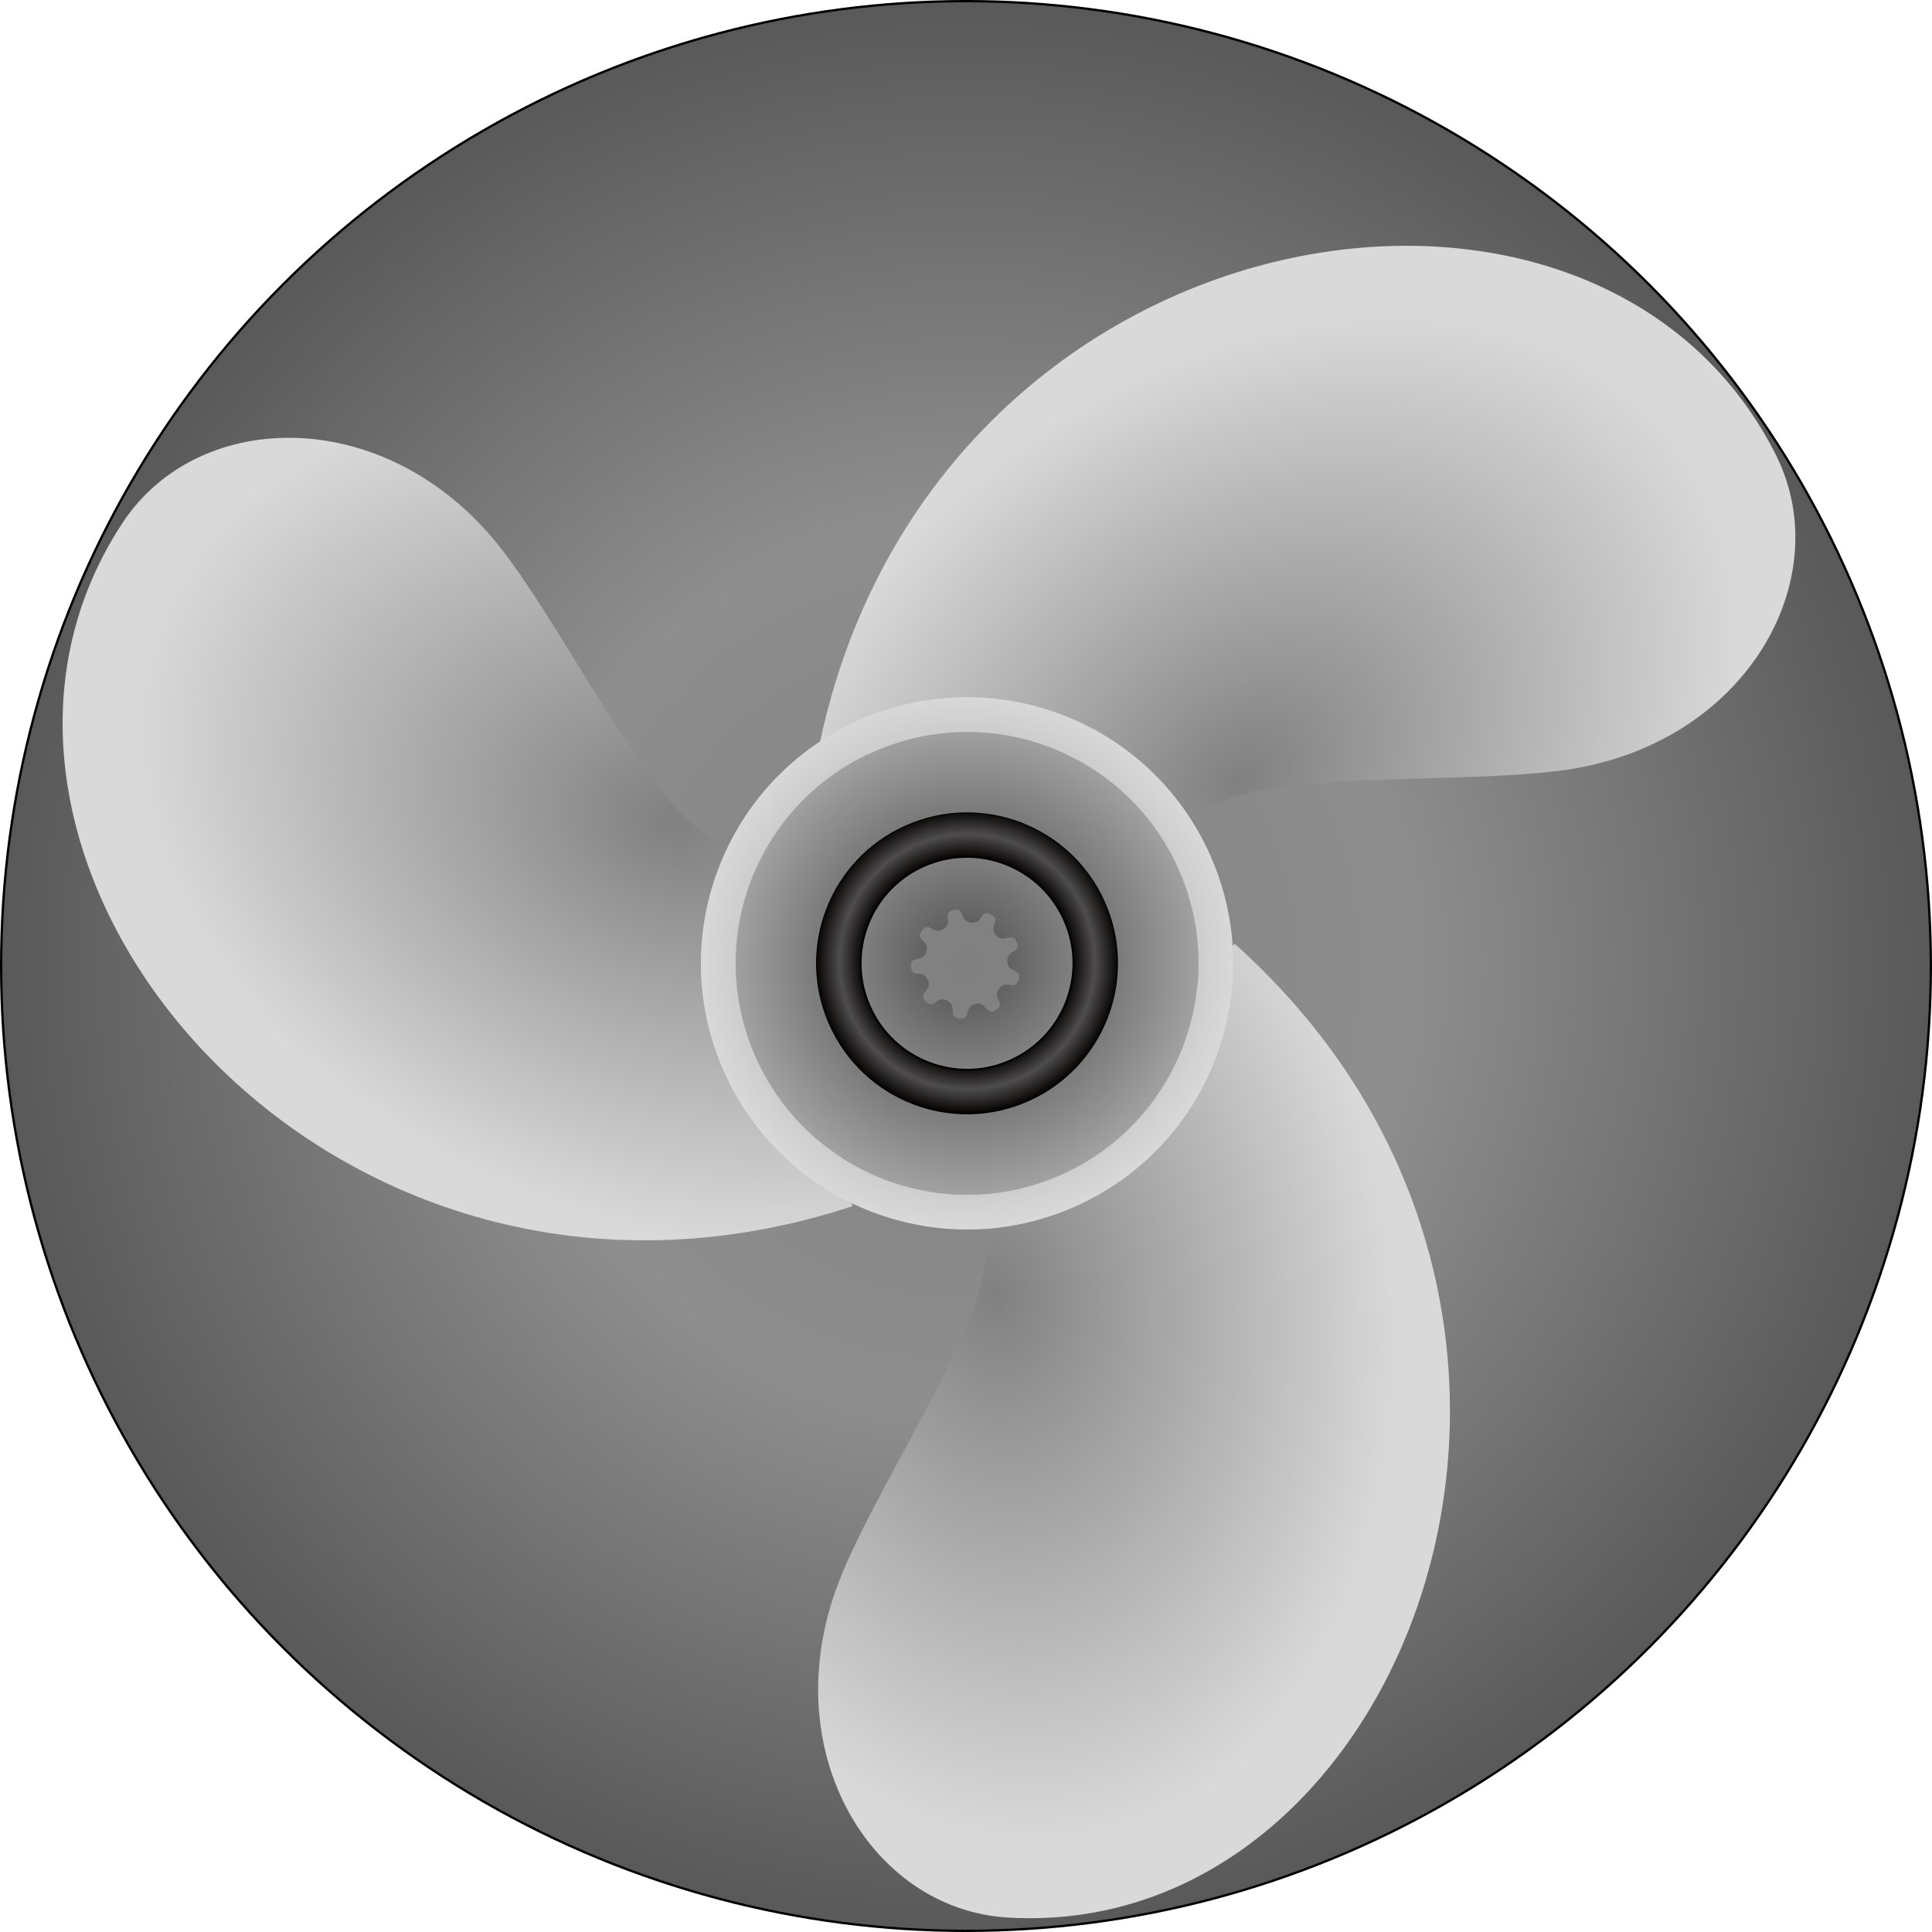
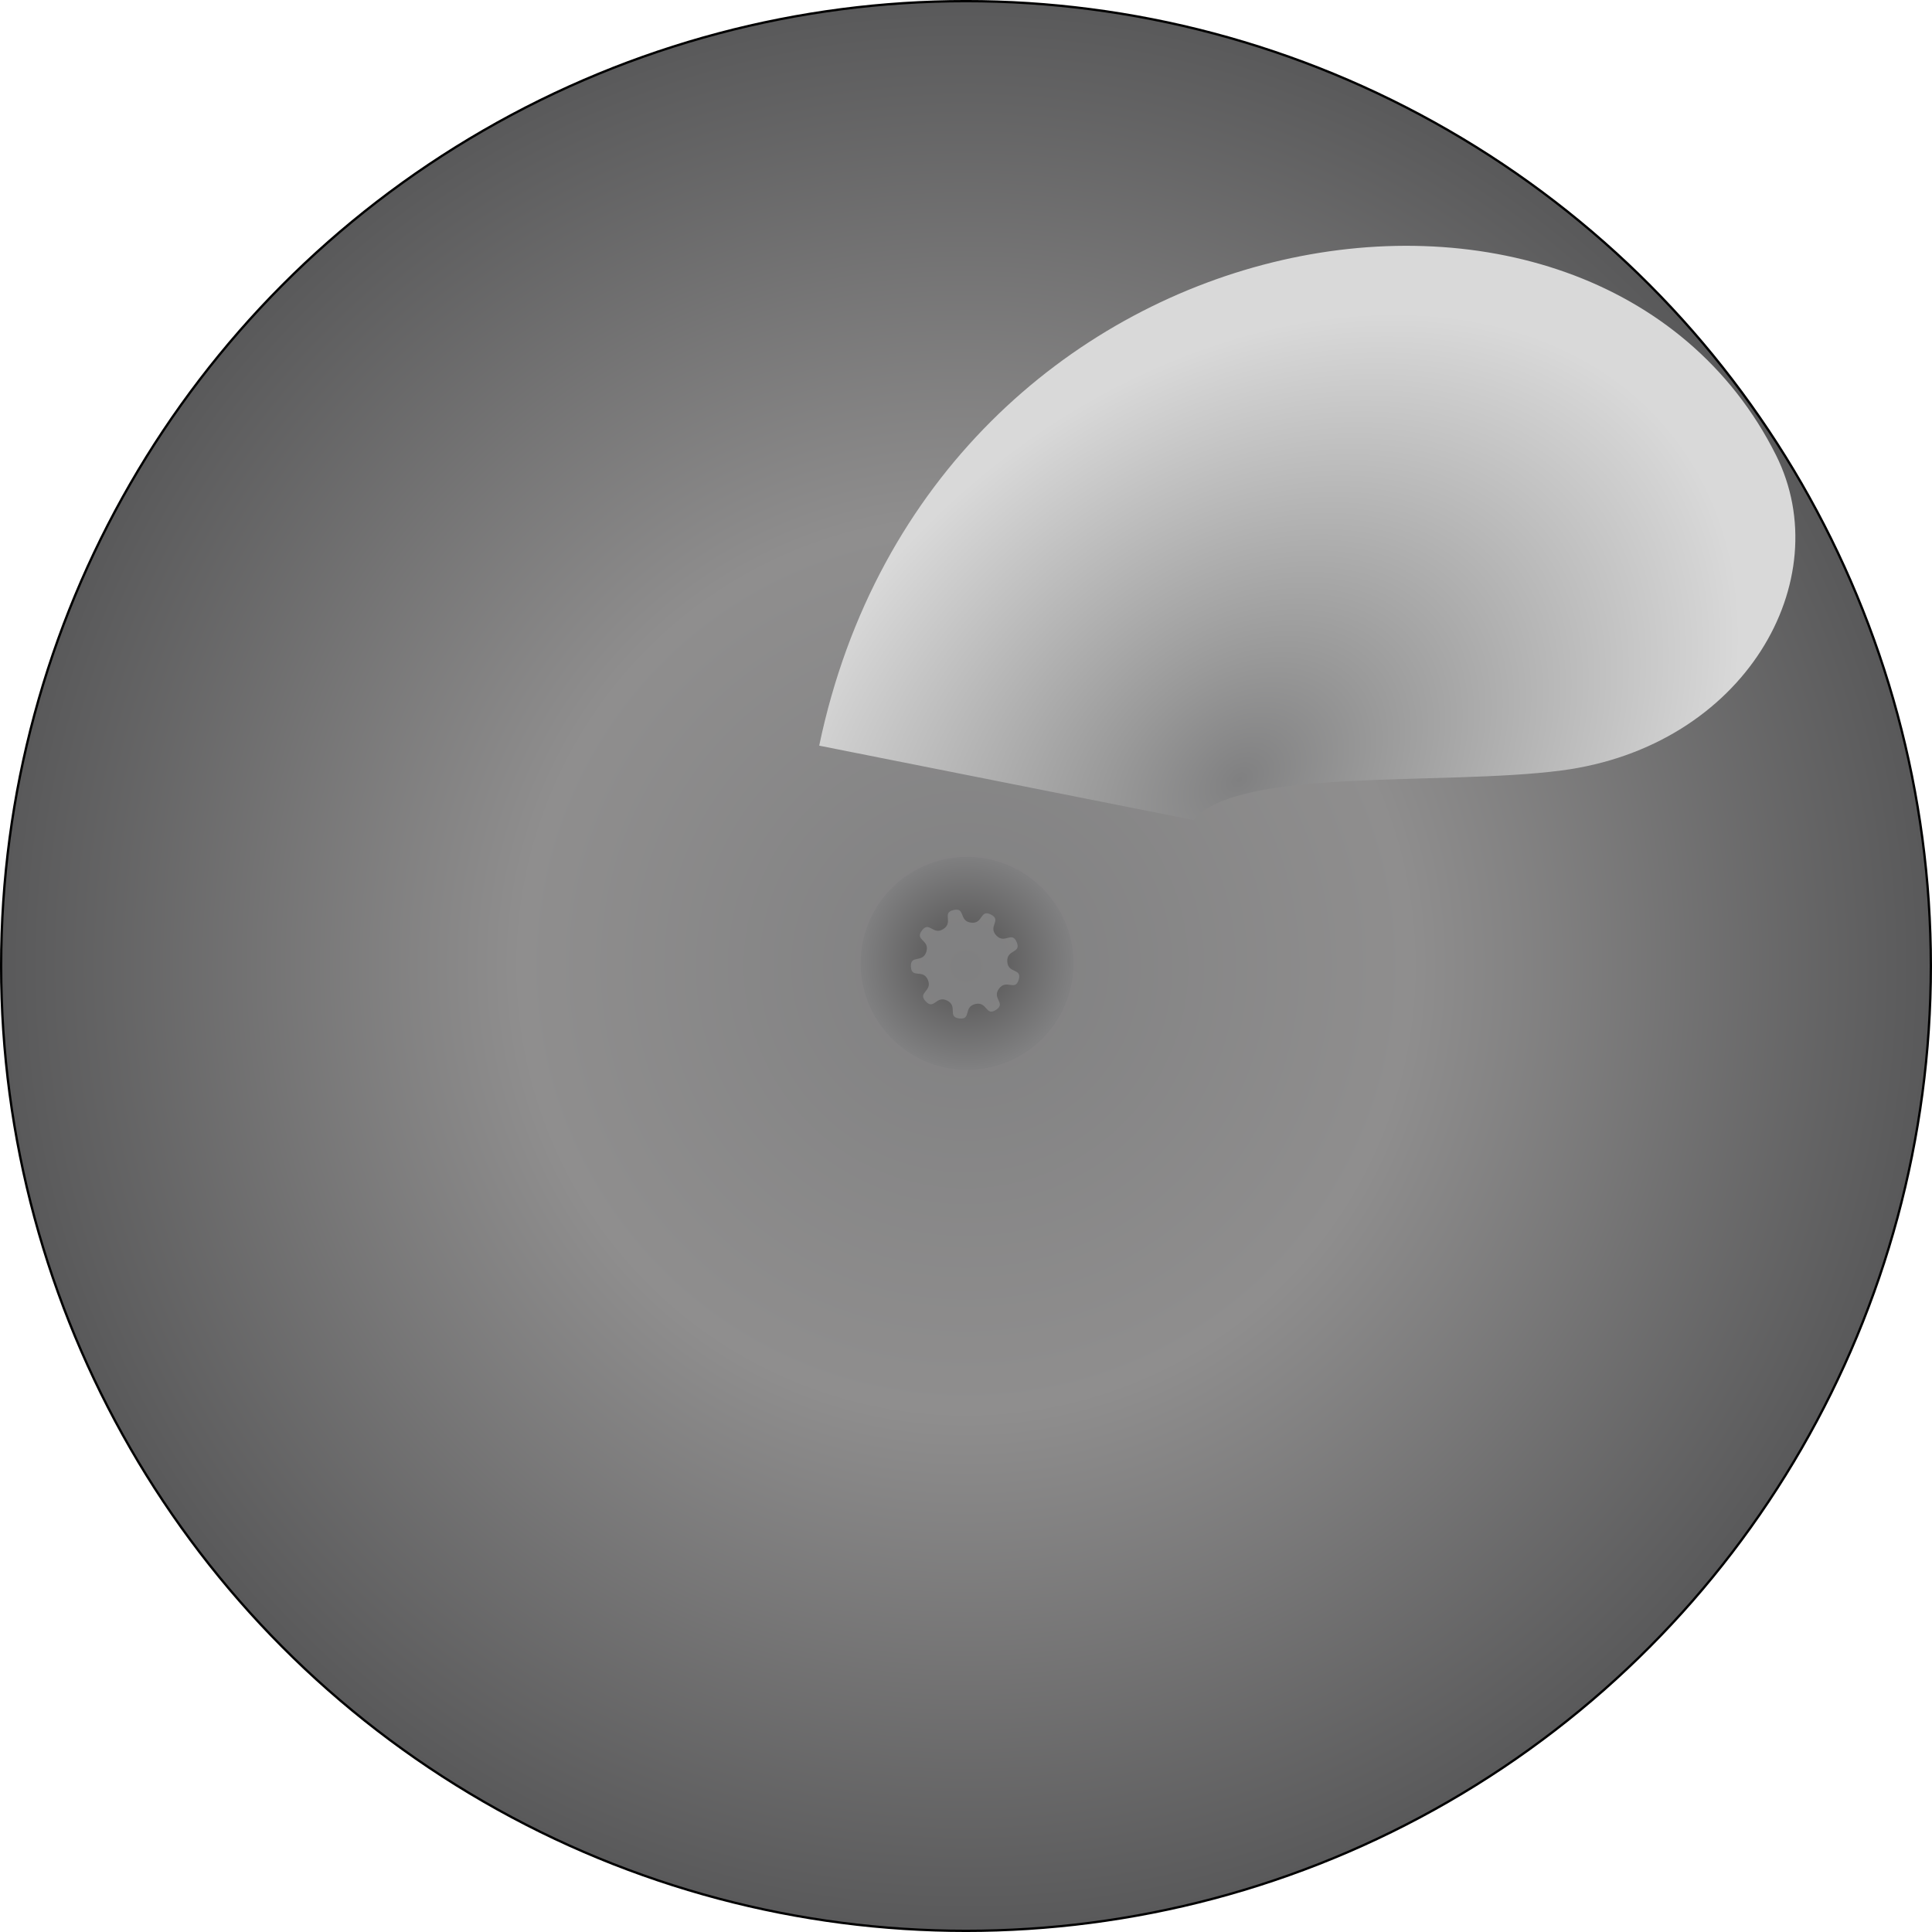
<svg xmlns="http://www.w3.org/2000/svg" xmlns:ns1="http://sodipodi.sourceforge.net/DTD/sodipodi-0.dtd" xmlns:ns2="http://www.inkscape.org/namespaces/inkscape" version="1.1" id="图层_1" ns1:docname="2-3.svg" ns2:version="0.48.3.1 r9886" x="0px" y="0px" width="832.469px" height="832.469px" viewBox="0 0 832.469 832.469" enable-background="new 0 0 832.469 832.469" xml:space="preserve">
  <defs id="defs69" />
  <ns1:namedview id="namedview63" fit-margin-top="0" gridtolerance="10" guidetolerance="10" showgrid="false" ns2:cy="375.77867" ns2:cx="589.67864" fit-margin-left="0" objecttolerance="10" ns2:zoom="0.60549264" bordercolor="#666666" borderopacity="1" pagecolor="#ffffff" ns2:pageshadow="2" ns2:window-width="1440" ns2:window-height="848" fit-margin-right="0" ns2:pageopacity="0" ns2:window-x="-8" ns2:window-y="-8" fit-margin-bottom="0" ns2:window-maximized="1" ns2:current-layer="图层_1">
	</ns1:namedview>
  <radialGradient id="circle12_1_" cx="423.003" cy="414.8" r="415.741" gradientTransform="matrix(1 0 0 -1 -6.77 831.032)" gradientUnits="userSpaceOnUse">
    <stop offset="0" style="stop-color:#808081" id="stop5" />
    <stop offset="0.461" style="stop-color:#8F8E8E" id="stop9" />
    <stop offset="1" style="stop-color:#59595A" id="stop11" />
  </radialGradient>
  <g id="hmigradengt" ns2:label="#g3048">
    <circle fill="url(#circle12_1_)" stroke="#000000" r="415.741" cy="416.233" cx="416.233" stroke-miterlimit="10" ns1:rx="415.741" ns1:cx="422.983" ns1:ry="415.741" ns1:cy="416.76401" id="circle12">
</circle>
  </g>
  <g id="g15">
    <radialGradient id="path3770_3_" cx="584.583" cy="992.628" r="149.685" gradientTransform="matrix(-1.25 1 -0.72 -0.9 1979.496 644.801)" gradientUnits="userSpaceOnUse">
      <stop offset="0" style="stop-color:#808081" id="stop16" />
      <stop offset="0.268" style="stop-color:#999999" id="stop18" />
      <stop offset="1" style="stop-color:#D9D9D9" id="stop20" />
    </radialGradient>
    <path id="path3770" ns2:connector-curvature="0" fill="url(#path3770_3_)" d="M352.978,321.292   C401.751,88.166,687.44,40.908,765.23,196.074c27.056,53.967-13.521,125.624-92.483,135.922   c-51.451,6.709-139.552-1.631-158.421,21.355L352.978,321.292z" />
    <radialGradient id="path3770_4_" cx="443.006" cy="743.426" r="149.684" gradientTransform="matrix(-0.241 -1.582 1.139 -0.173 -311.736 1386.221)" gradientUnits="userSpaceOnUse">
      <stop offset="0" style="stop-color:#808081" id="stop24" />
      <stop offset="0.268" style="stop-color:#999999" id="stop26" />
      <stop offset="1" style="stop-color:#D9D9D9" id="stop28" />
    </radialGradient>
-     <path id="path3770_2_" ns2:connector-curvature="0" fill="url(#path3770_4_)" d="M531.948,406.617   c177.508,158.803,75.59,429.846-97.68,419.631c-60.268-3.552-102.039-74.523-71.472-148.055   c19.914-47.912,71.187-120.039,60.715-147.874L531.948,406.617z" />
    <radialGradient id="path3770_5_" cx="357.863" cy="1039.314" r="149.685" gradientTransform="matrix(1.491 0.582 -0.419 1.073 191.845 -968.71)" gradientUnits="userSpaceOnUse">
      <stop offset="0" style="stop-color:#808081" id="stop32" />
      <stop offset="0.268" style="stop-color:#999999" id="stop34" />
      <stop offset="1" style="stop-color:#D9D9D9" id="stop36" />
    </radialGradient>
-     <path id="path3770_1_" ns2:connector-curvature="0" fill="url(#path3770_5_)" d="M367.367,519.716   C141.088,594.042-42.683,370.257,52.798,225.307c33.21-50.417,115.557-51.104,163.954,12.131   c31.536,41.203,68.364,121.67,97.705,126.519l52.912,155.759L367.367,519.716z" />
  </g>
  <radialGradient id="path3810_1_" cx="684.199" cy="1006.973" r="37.502" gradientTransform="matrix(0.497 1.117 -1.117 0.497 1200.987 -850.205)" gradientUnits="userSpaceOnUse">
    <stop offset="0" style="stop-color:#4E4D4D" id="stop40" />
    <stop offset="1" style="stop-color:#808081" id="stop42" />
  </radialGradient>
  <path id="path3810" ns2:connector-curvature="0" fill="url(#path3810_1_)" d="M458.573,396.437  c-10.303-23.138-37.42-33.547-60.56-23.244c-23.14,10.302-33.515,37.403-23.212,60.542c10.302,23.141,37.386,33.564,60.522,23.266  C458.467,446.694,468.874,419.574,458.573,396.437L458.573,396.437z M438.075,405.938c2.105,4.953-4.34,3.003-4.055,8.377  c0.287,5.372,6.488,2.703,4.92,7.852c-1.57,5.146-5.234-0.489-8.471,3.812c-3.236,4.302,3.191,6.23-1.316,9.164  c-4.512,2.938-3.662-3.733-8.902-2.52c-5.245,1.215-1.561,6.859-6.899,6.21c-5.343-0.653-0.422-5.238-5.219-7.68  c-4.796-2.438-5.6,4.256-9.271,0.318c-3.673-3.932,3.051-4.296,0.944-9.248c-2.106-4.95-7.021-0.325-7.309-5.699  c-0.285-5.373,5.088-1.33,6.655-6.479c1.568-5.146-5.155-4.803-1.92-9.104c3.235-4.302,4.741,2.289,9.252-0.647  c4.511-2.935-0.854-6.972,4.391-8.187c5.24-1.217,2.183,4.783,7.523,5.436c5.342,0.653,3.777-5.922,8.574-3.482  c4.797,2.44-1.389,5.052,2.283,8.982C432.932,406.979,435.969,400.988,438.075,405.938L438.075,405.938L438.075,405.938z" />
  <radialGradient id="path3833_1_" cx="579.783" cy="950.623" r="53.67" gradientTransform="matrix(0.497 1.117 -1.117 0.497 1190.474 -705.699)" gradientUnits="userSpaceOnUse">
    <stop offset="0" style="stop-color:#040000" id="stop46" />
    <stop offset="0.683" style="stop-color:#040000" id="stop48" />
    <stop offset="0.838" style="stop-color:#4E4D4D" id="stop50" />
    <stop offset="1" style="stop-color:#040000" id="stop52" />
  </radialGradient>
-   <path id="path3833" ns2:connector-curvature="0" fill="url(#path3833_1_)" stroke="#040000" stroke-width="0.818" stroke-linecap="square" d="  M476.096,388.616c-14.611-32.82-53.061-47.55-85.877-32.938c-32.819,14.612-47.563,53.024-32.952,85.845  c14.611,32.817,53.039,47.602,85.857,32.986C475.944,459.896,490.706,421.435,476.096,388.616z M458.569,396.421  c10.301,23.139-0.105,50.258-23.246,60.561c-23.14,10.304-50.224-0.125-60.523-23.264c-10.304-23.139,0.07-50.243,23.21-60.545  C421.147,362.871,448.266,373.283,458.569,396.421L458.569,396.421L458.569,396.421z" />
  <radialGradient id="path3842_1_" cx="851.466" cy="950.143" r="81.947" gradientTransform="matrix(0.497 1.117 -1.117 0.497 1054.775 -1009.035)" gradientUnits="userSpaceOnUse">
    <stop offset="0" style="stop-color:#333333" id="stop56" />
    <stop offset="1" style="stop-color:#A1A1A1" id="stop58" />
  </radialGradient>
-   <path id="path3842" ns2:connector-curvature="0" fill="url(#path3842_1_)" d="M507.768,374.515  c-22.396-50.304-81.313-72.92-131.615-50.521c-50.305,22.396-72.954,81.327-50.557,131.631  c22.396,50.305,81.358,72.938,131.665,50.541C507.565,483.768,530.163,424.819,507.768,374.515L507.768,374.515L507.768,374.515z   M476.096,388.616c14.609,32.817-0.15,71.281-32.972,85.894c-32.82,14.613-71.247-0.169-85.857-32.987  c-14.613-32.818,0.132-71.229,32.952-85.844C423.038,341.066,461.485,355.796,476.096,388.616L476.096,388.616L476.096,388.616z" />
  <radialGradient id="path3851_1_" cx="951.346" cy="947.139" r="94.247" gradientTransform="matrix(0.497 1.117 -1.117 0.497 1001.73 -1119.151)" gradientUnits="userSpaceOnUse">
    <stop offset="0" style="stop-color:#808081" id="stop62" />
    <stop offset="0.268" style="stop-color:#999999" id="stop64" />
    <stop offset="1" style="stop-color:#D9D9D9" id="stop66" />
  </radialGradient>
-   <path id="path3851" ns2:connector-curvature="0" fill="url(#path3851_1_)" d="M521.448,368.445  c-25.76-57.854-93.545-83.874-151.397-58.115c-57.854,25.758-83.874,93.544-58.116,151.396  c25.758,57.854,93.544,83.876,151.396,58.117C521.183,494.084,547.202,426.298,521.448,368.445L521.448,368.445z M507.79,374.524  c22.398,50.304-0.199,109.253-50.506,131.65c-50.304,22.396-109.269-0.239-131.666-50.543  c-22.396-50.305,0.252-109.234,50.559-131.632C426.481,301.604,485.397,324.22,507.79,374.524z" />
</svg>